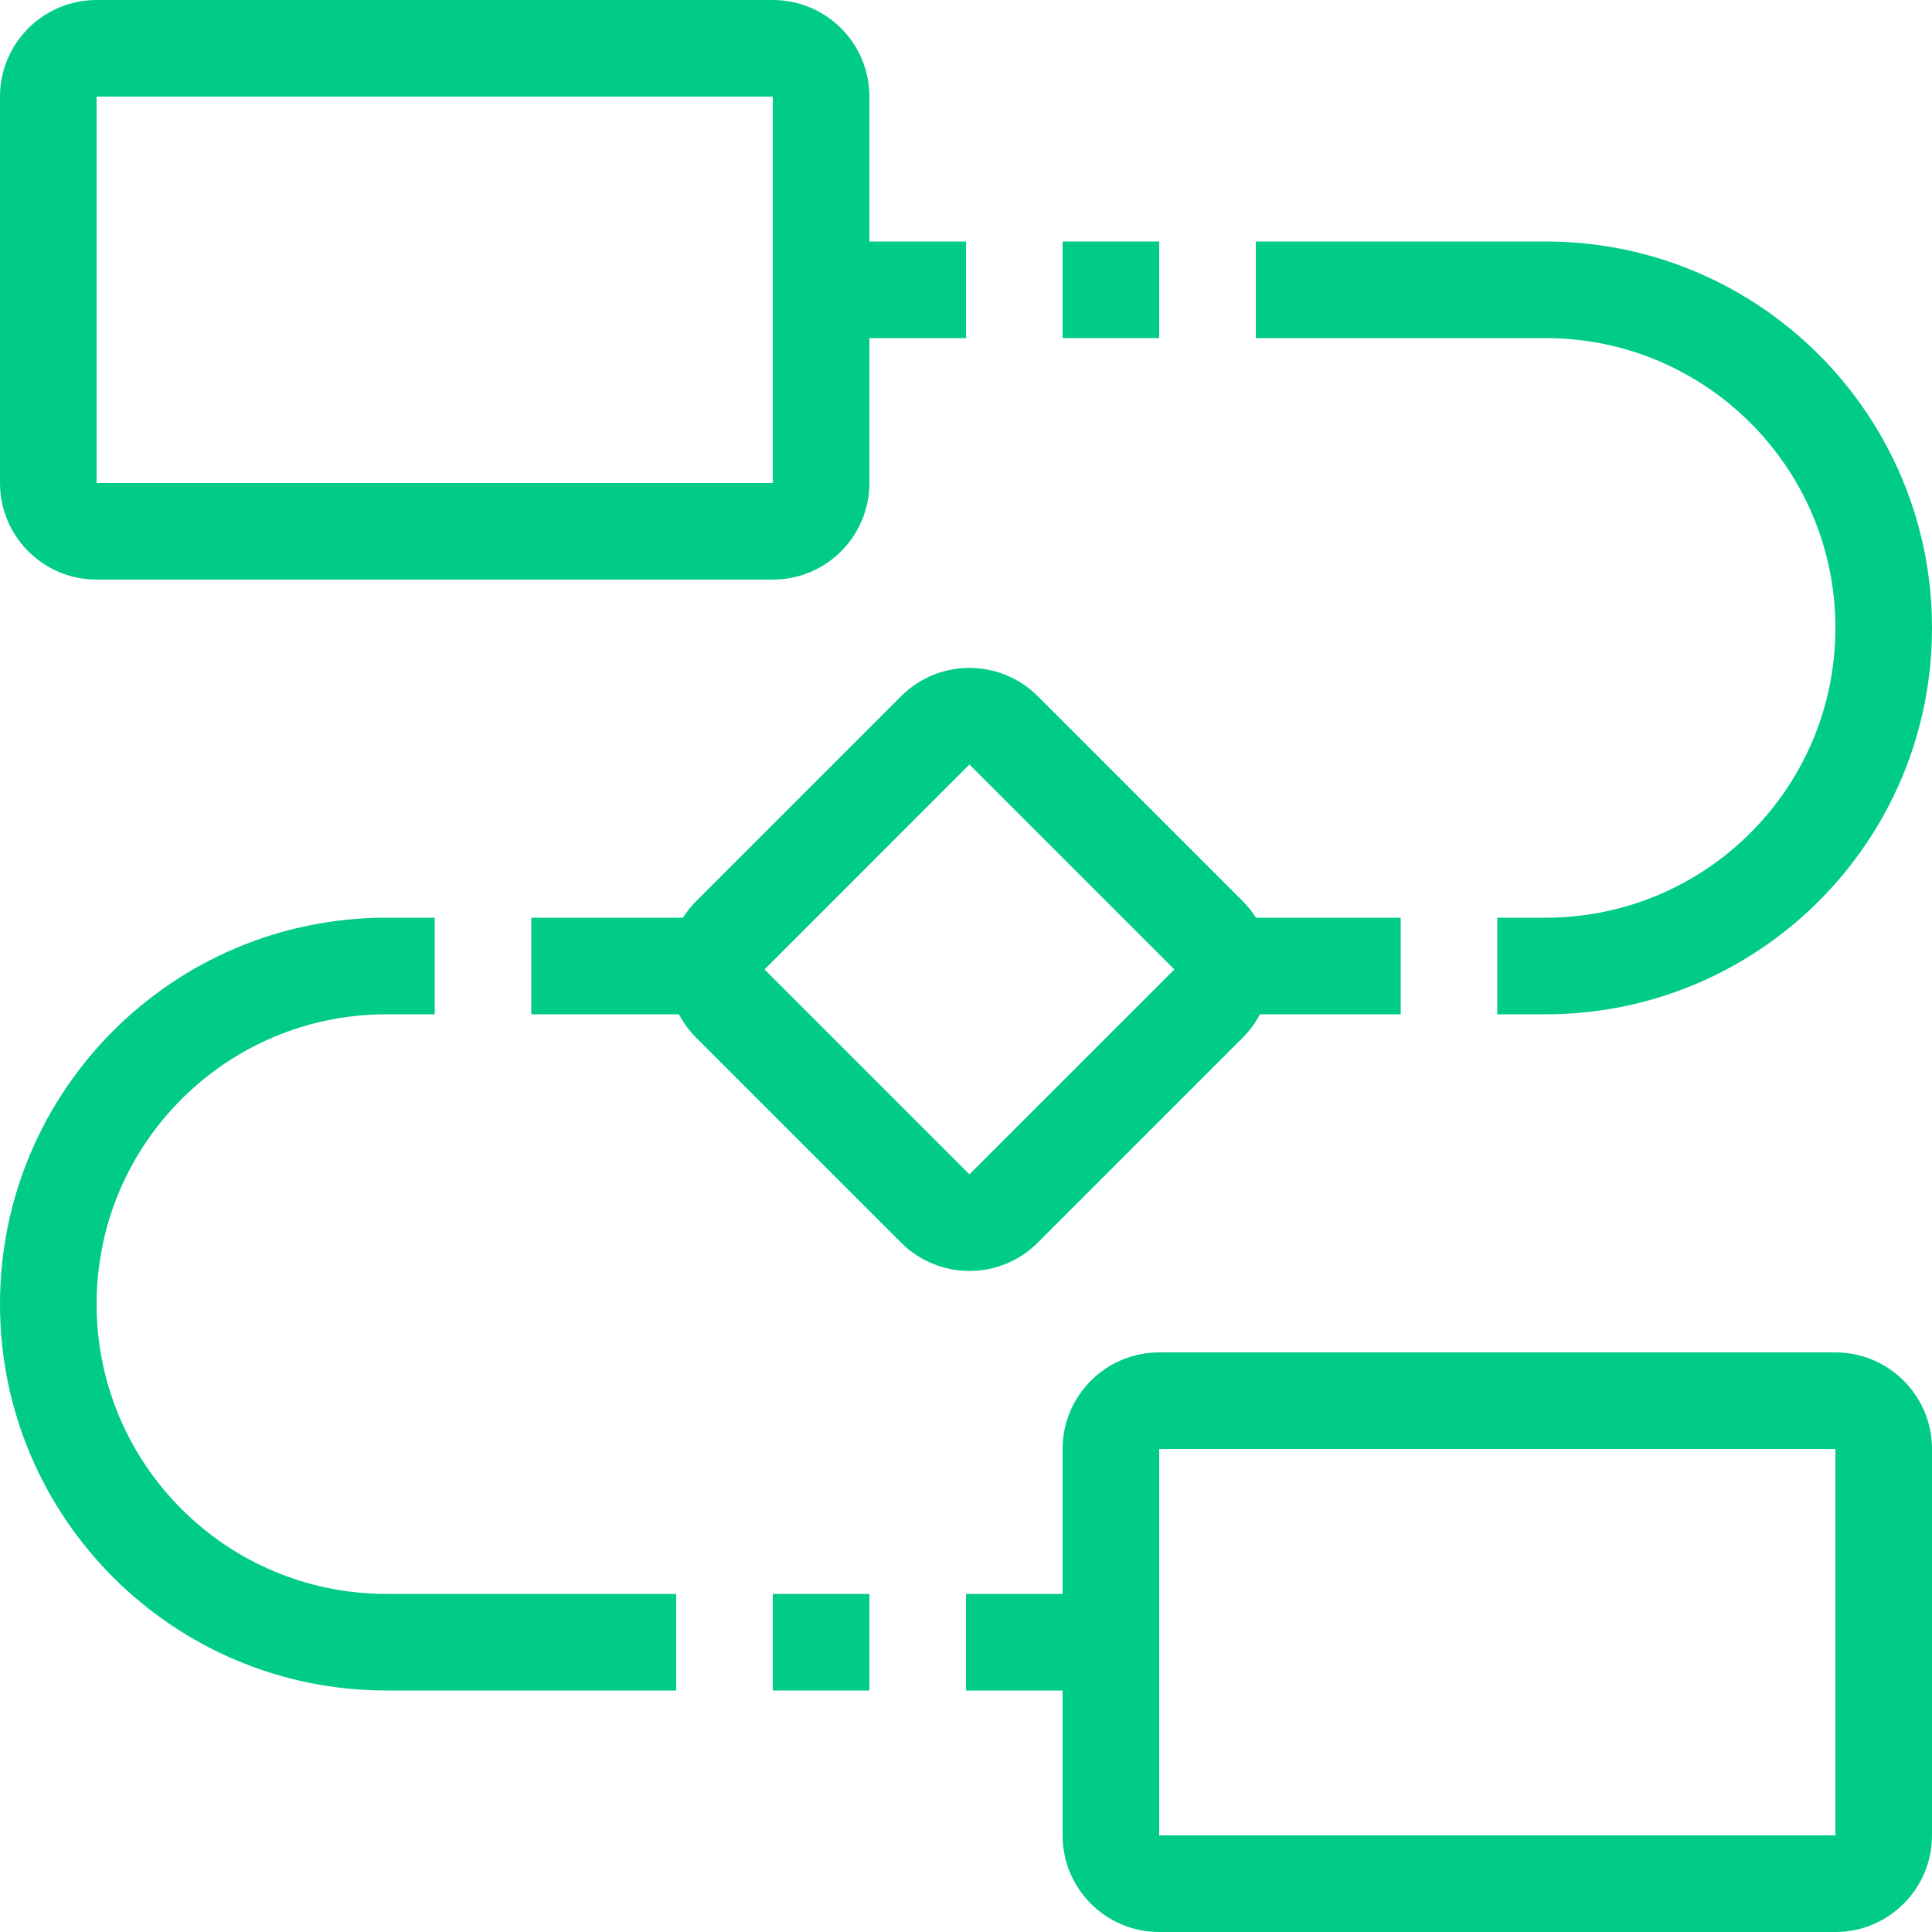
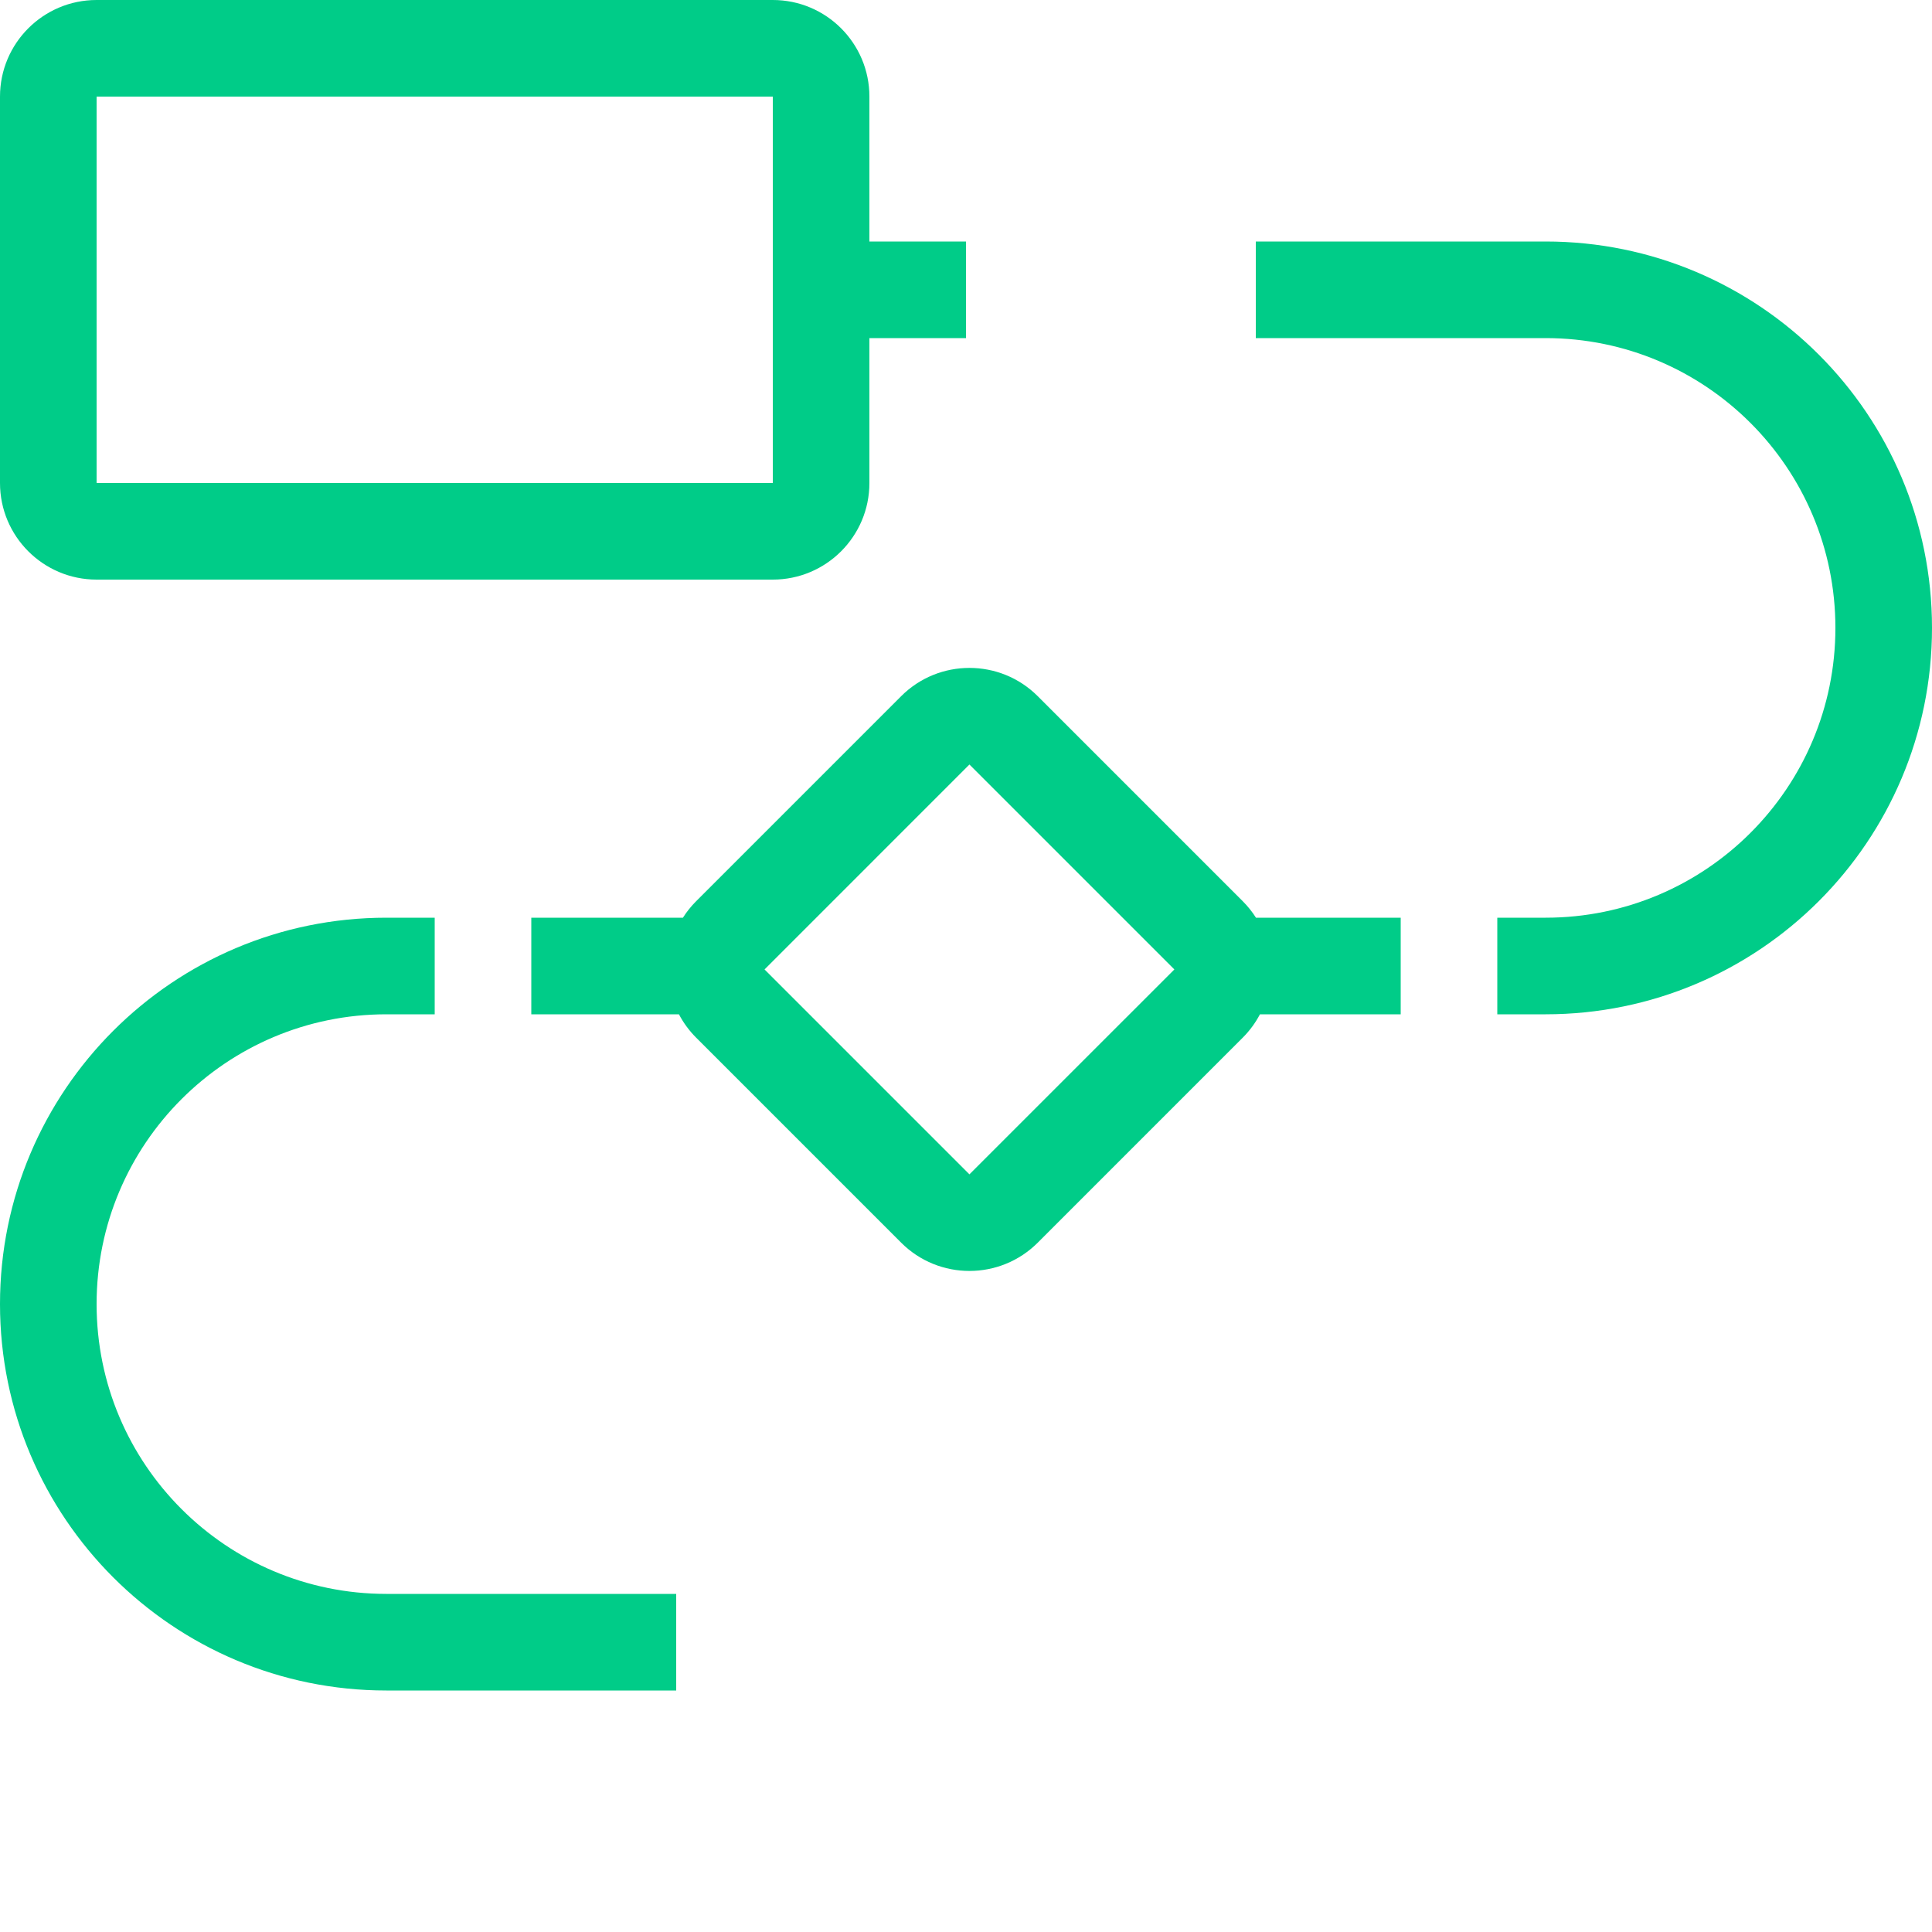
<svg xmlns="http://www.w3.org/2000/svg" width="100" height="100" viewBox="0 0 100 100" fill="none">
  <path fill-rule="evenodd" clip-rule="evenodd" d="M5 0C2.239 0 0 2.239 0 5V25C0 27.761 2.239 30 5 30H40C42.761 30 45 27.761 45 25V17.5H50V12.5H45V5C45 2.239 42.761 0 40 0H5ZM40 5H5L5 25H40V5Z" fill="#00CC88" />
-   <path fill-rule="evenodd" clip-rule="evenodd" d="M60 70C57.239 70 55 72.239 55 75V82.5H50V87.5H55V95C55 97.761 57.239 100 60 100H95C97.761 100 100 97.761 100 95V75C100 72.239 97.761 70 95 70H60ZM95 95V75H60V95H95Z" fill="#00CC88" />
-   <path d="M45 82.5H40V87.5H45V82.5Z" fill="#00CC88" />
-   <path d="M55 12.5H60V17.5H55V12.5Z" fill="#00CC88" />
  <path d="M80 17.5C88.284 17.5 95 24.216 95 32.5C95 40.784 88.284 47.5 80 47.5H77.5V52.5H80C91.046 52.5 100 43.546 100 32.5C100 21.454 91.046 12.5 80 12.5H65V17.5H80Z" fill="#00CC88" />
  <path d="M20 82.5H35V87.5H20C8.954 87.5 0 78.546 0 67.5C0 56.454 8.954 47.5 20 47.5H22.5V52.5H20C11.716 52.5 5 59.216 5 67.5C5 75.784 11.716 82.5 20 82.5Z" fill="#00CC88" />
  <path fill-rule="evenodd" clip-rule="evenodd" d="M53.714 36.035C51.761 34.083 48.595 34.083 46.643 36.035L36.036 46.642C35.77 46.908 35.541 47.196 35.348 47.5H27.5V52.5H35.142C35.371 52.937 35.669 53.346 36.036 53.713L46.643 64.32C48.595 66.272 51.761 66.272 53.714 64.32L64.32 53.713C64.687 53.346 64.985 52.937 65.214 52.5H72.5V47.5H65.009C64.815 47.196 64.586 46.908 64.32 46.642L53.714 36.035ZM60.785 50.178L50.178 39.571L39.572 50.178L50.178 60.784L60.785 50.178Z" fill="#00CC88" />
</svg>